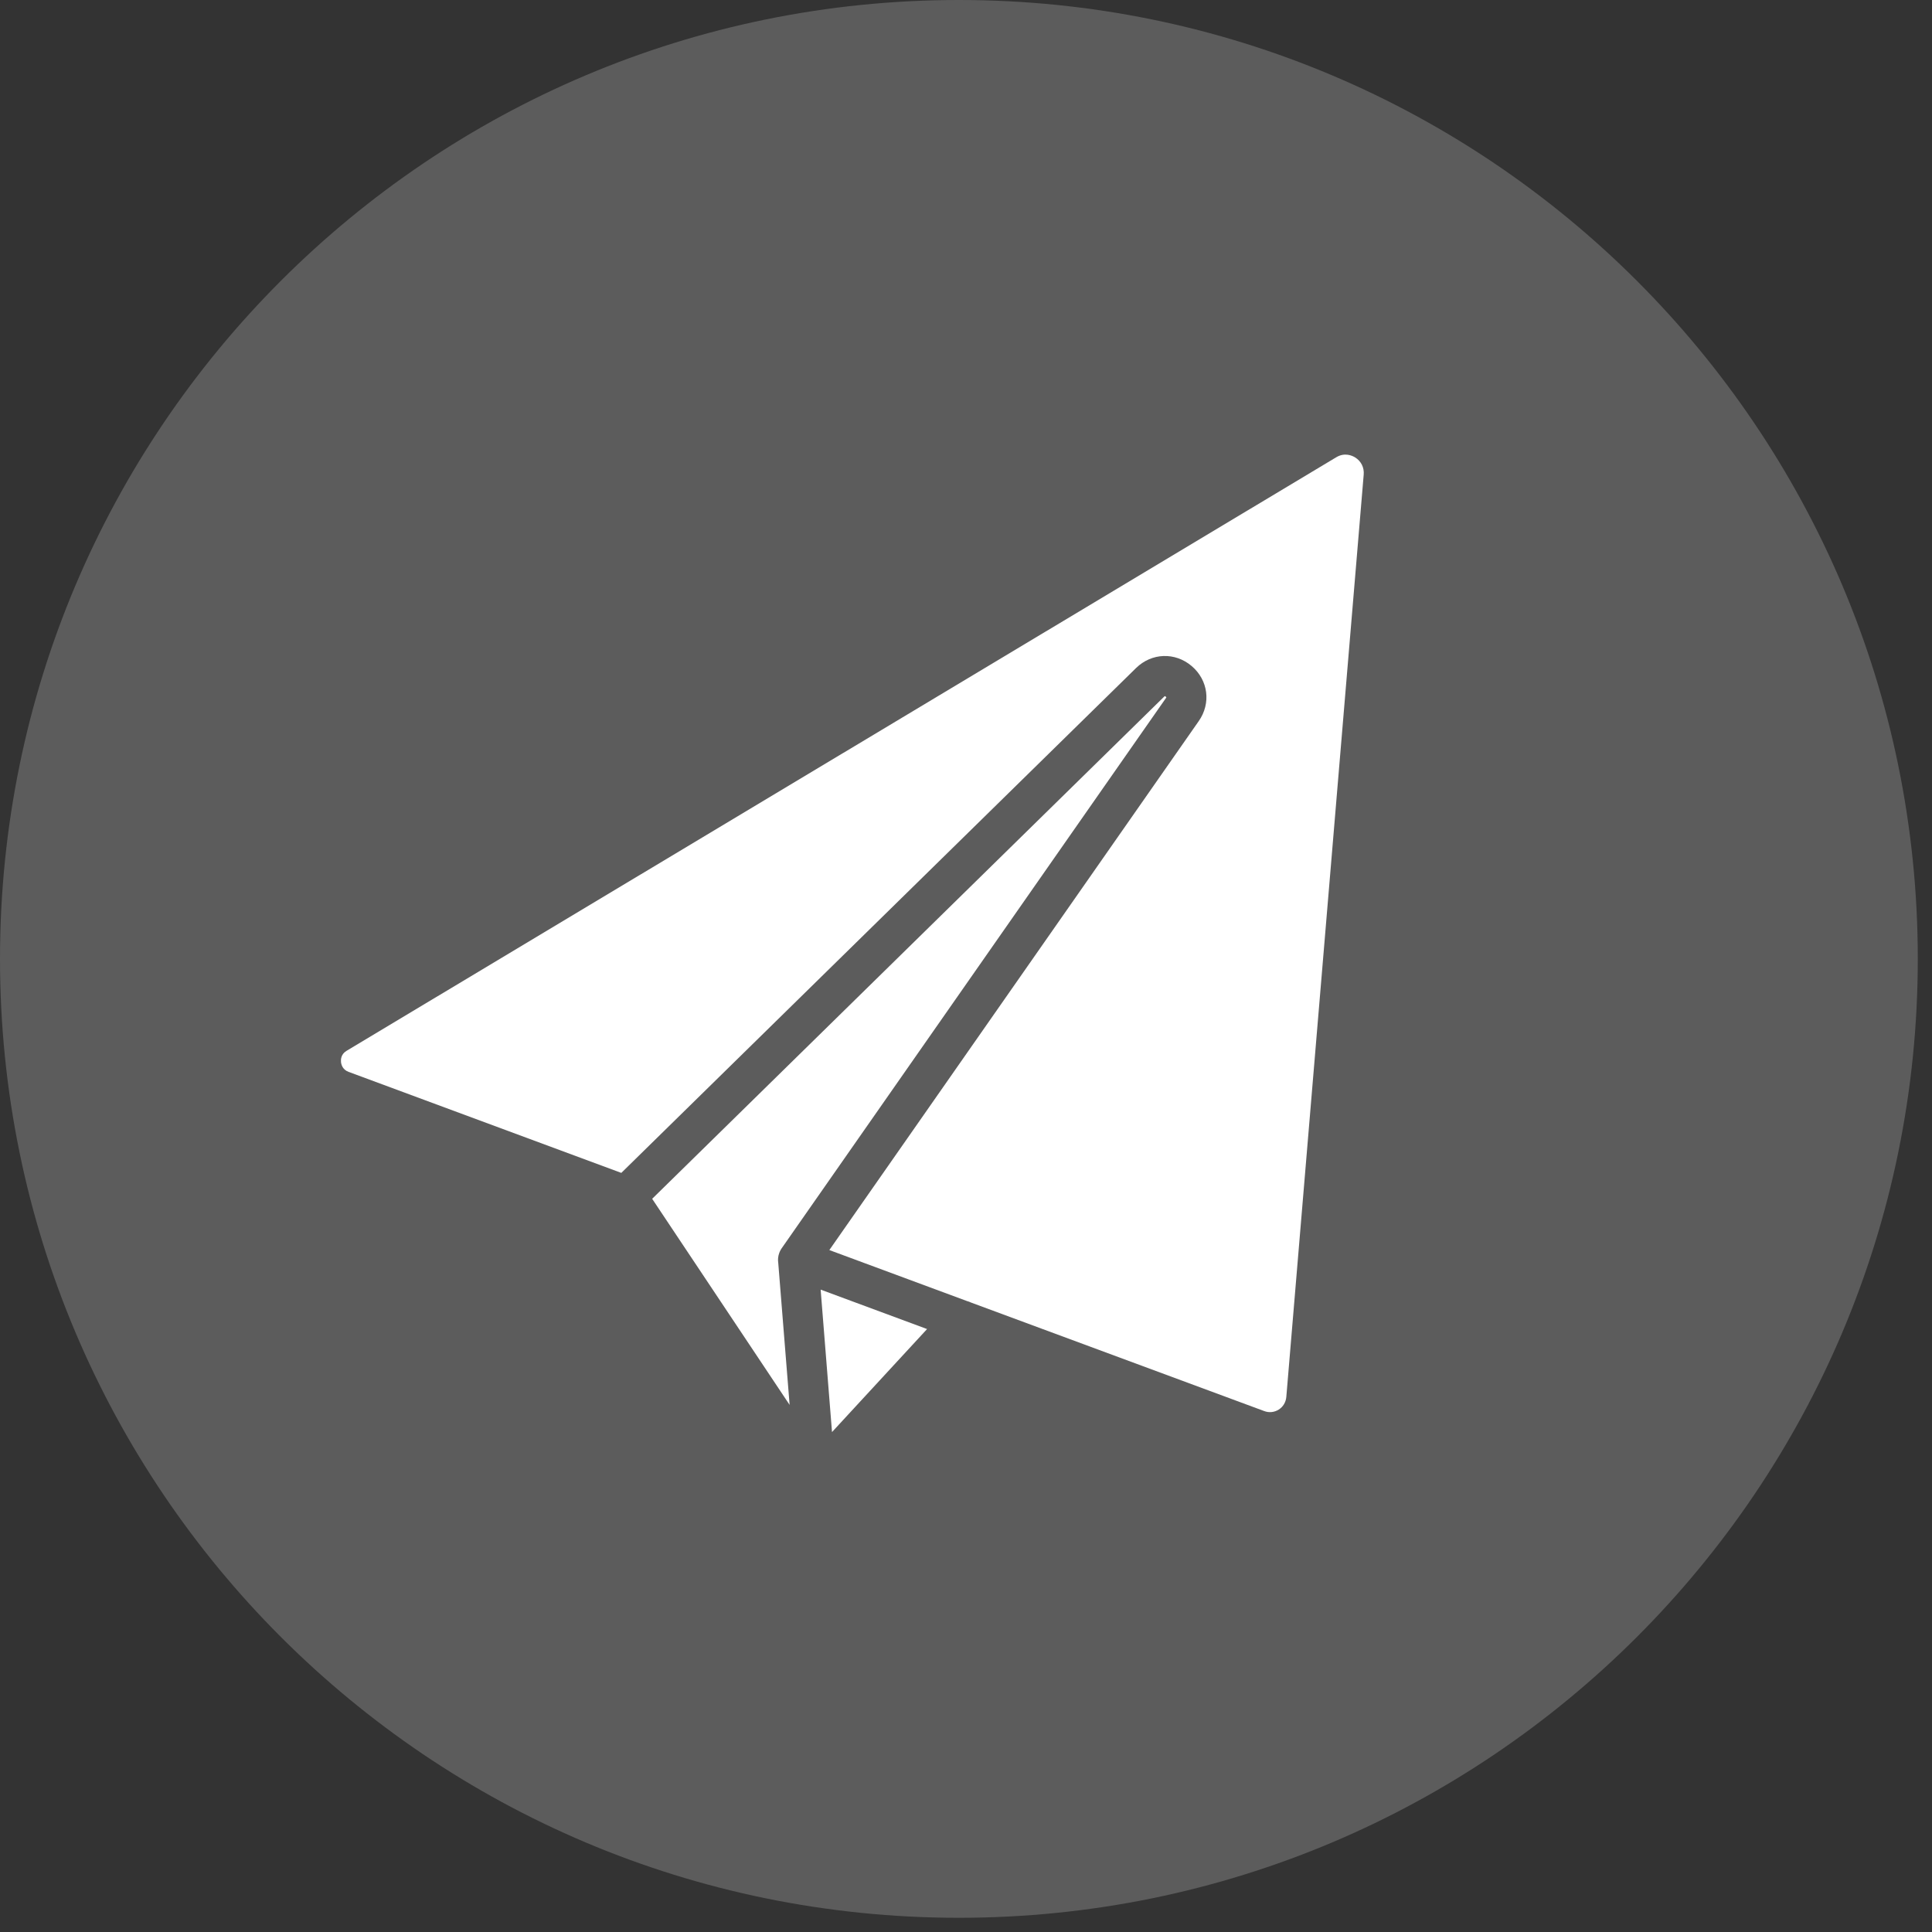
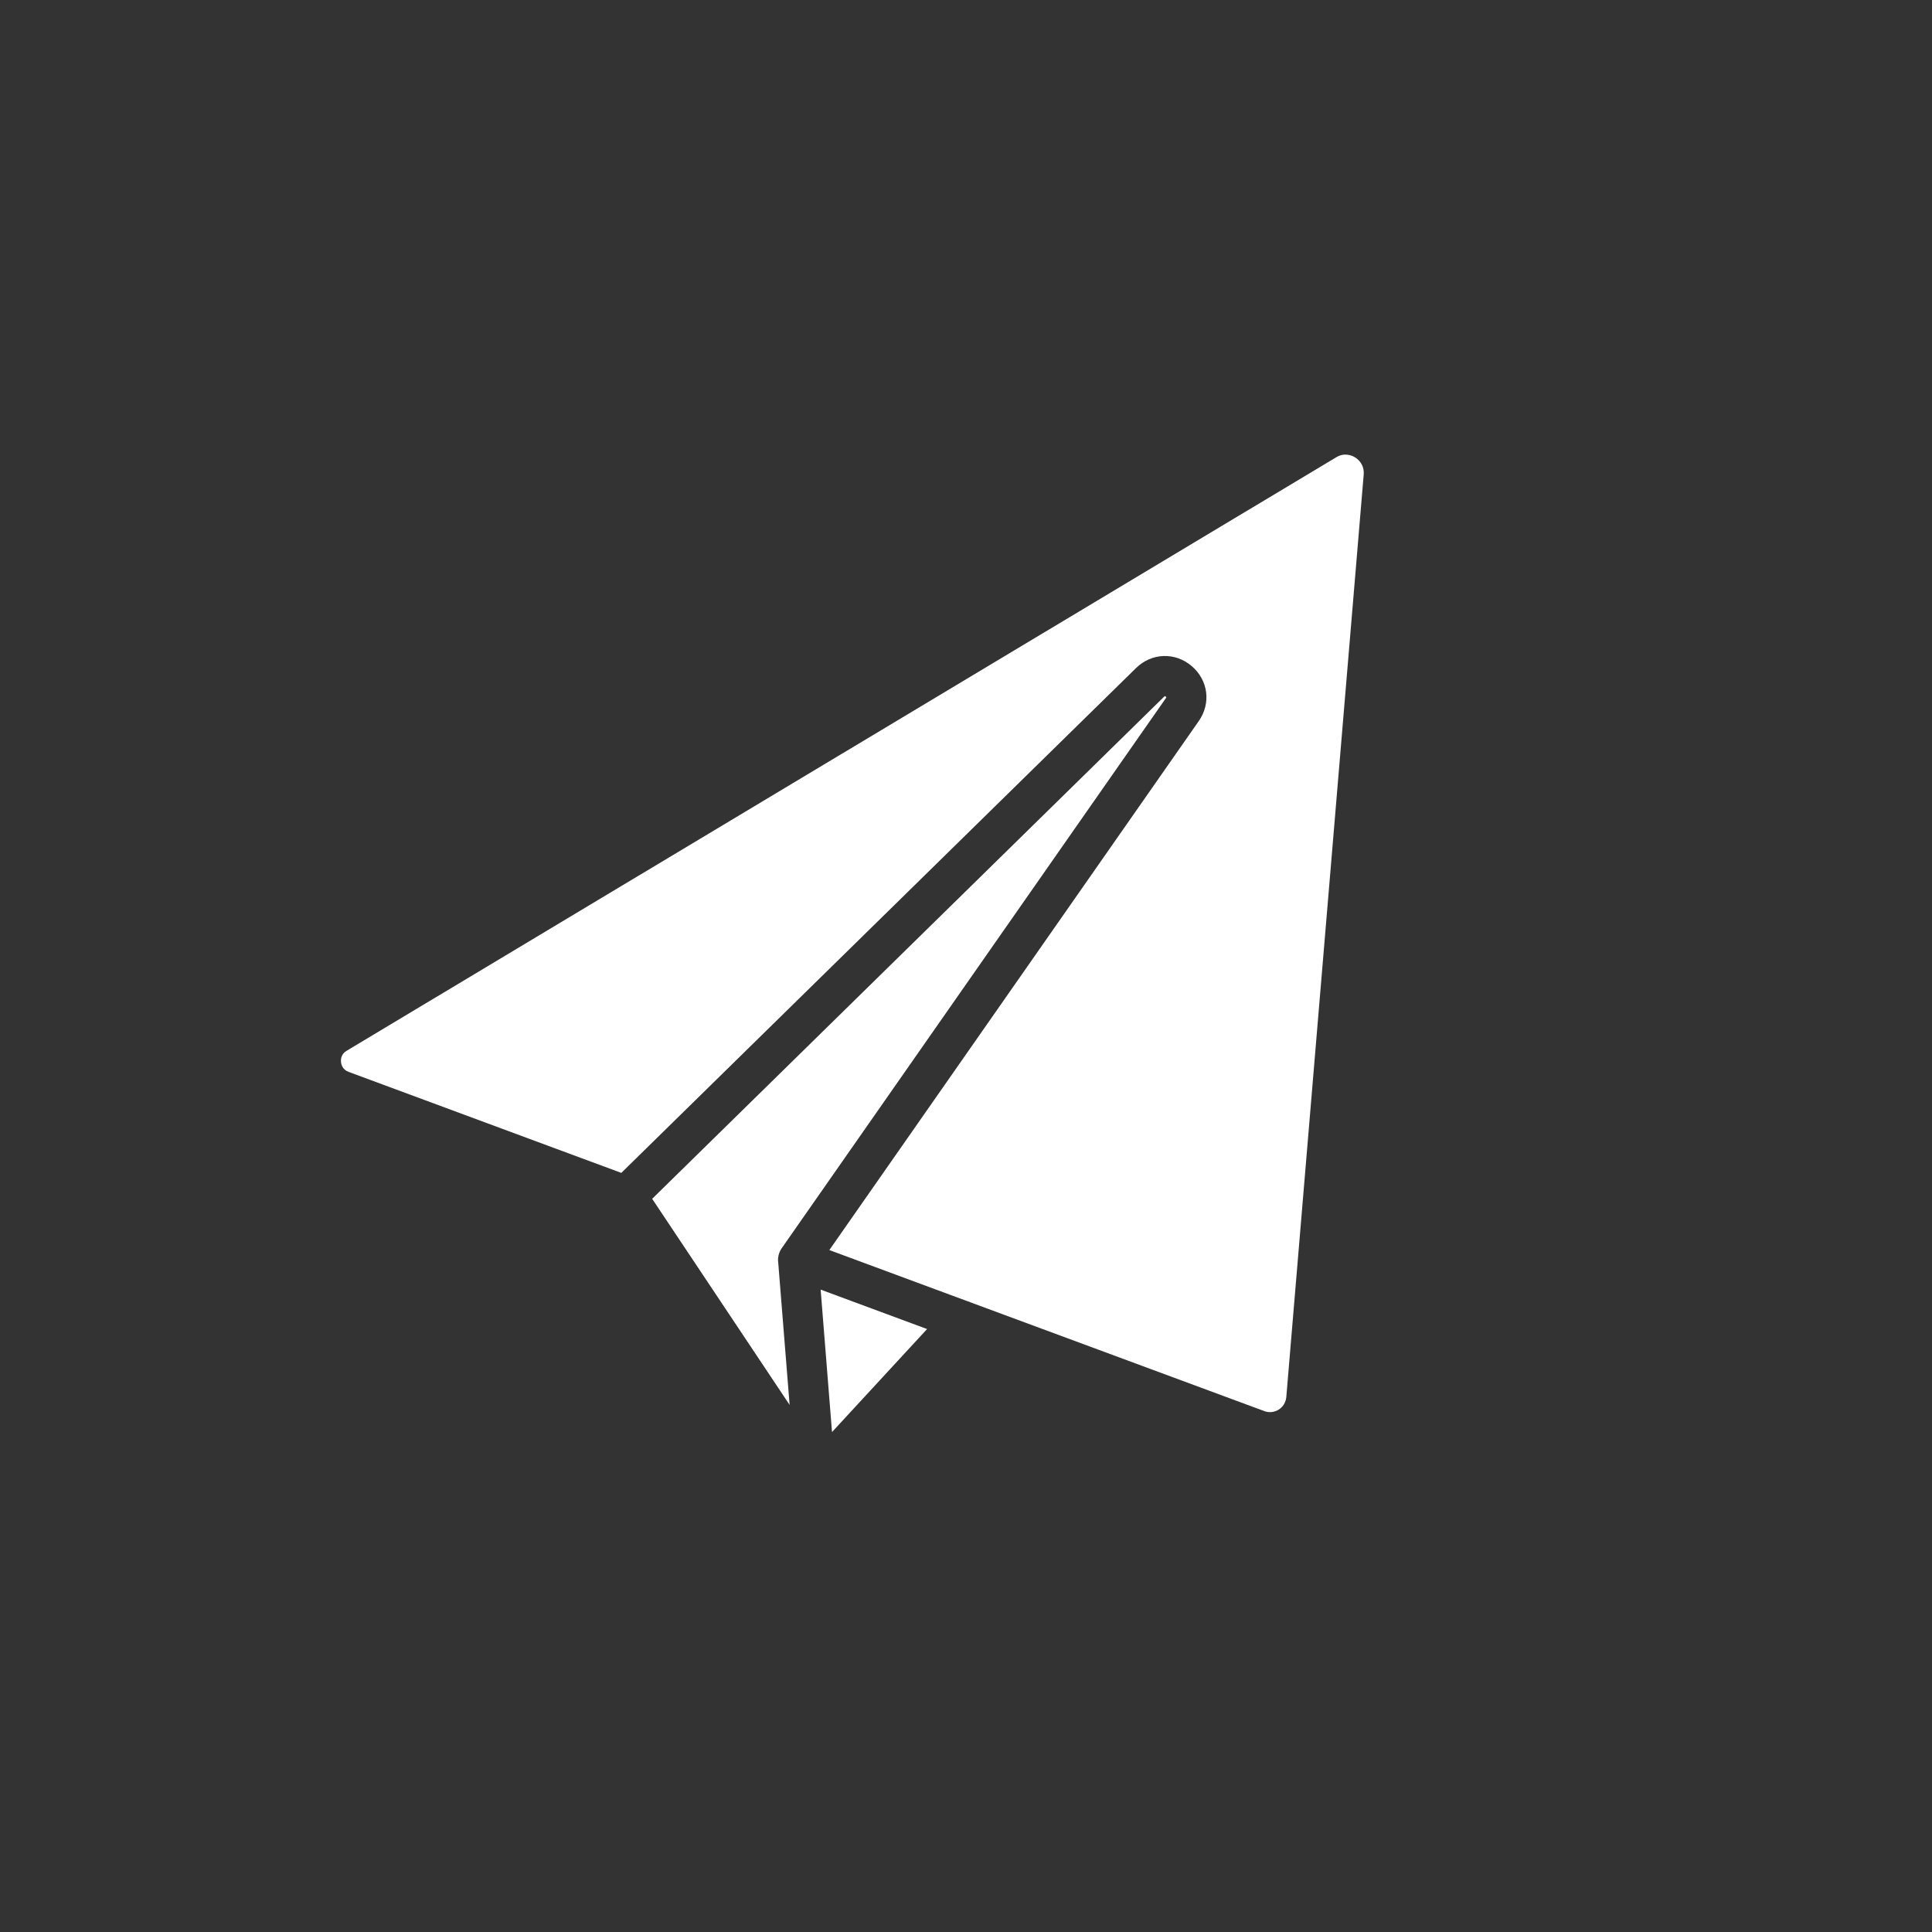
<svg xmlns="http://www.w3.org/2000/svg" width="34" height="34" viewBox="0 0 34 34" fill="none">
  <rect x="0" y="0" width="34" height="34" fill="#333333" stroke="none" />
-   <path opacity="0.2" fill-rule="evenodd" clip-rule="evenodd" d="M0 16.875C0 7.555 7.555 0 16.875 0C26.195 0 33.75 7.555 33.75 16.875C33.75 26.195 26.195 33.75 16.875 33.75C7.555 33.75 0 26.195 0 16.875Z" fill="white" />
  <path d="M11.477 21.097L20.487 12.26C20.493 12.254 20.497 12.251 20.499 12.25C20.508 12.252 20.522 12.264 20.526 12.272C20.525 12.275 20.522 12.28 20.518 12.286L13.756 21.968C13.755 21.97 13.754 21.972 13.752 21.974C13.749 21.98 13.745 21.986 13.741 21.992C13.74 21.994 13.739 21.995 13.738 21.997C13.729 22.013 13.721 22.03 13.714 22.049C13.692 22.108 13.687 22.169 13.696 22.227L13.896 24.724L11.477 21.097V21.097ZM14.642 25.202L14.442 22.695L16.315 23.389L14.642 25.202H14.642ZM23.999 8.35L22.637 24.584C22.629 24.676 22.581 24.757 22.504 24.806C22.427 24.855 22.333 24.865 22.247 24.832L17.087 22.922C17.066 22.912 17.044 22.903 17.022 22.898L14.595 21.999L21.096 12.69C21.316 12.376 21.263 11.968 20.97 11.72C20.678 11.473 20.267 11.488 19.993 11.756L10.934 20.641L6.134 18.863C6.025 18.823 6.004 18.727 6.001 18.688C5.997 18.649 5.999 18.553 6.097 18.494L23.516 8.047C23.666 7.957 23.798 8.019 23.848 8.05C23.953 8.115 24.009 8.227 23.999 8.35Z" fill="white" />
</svg>